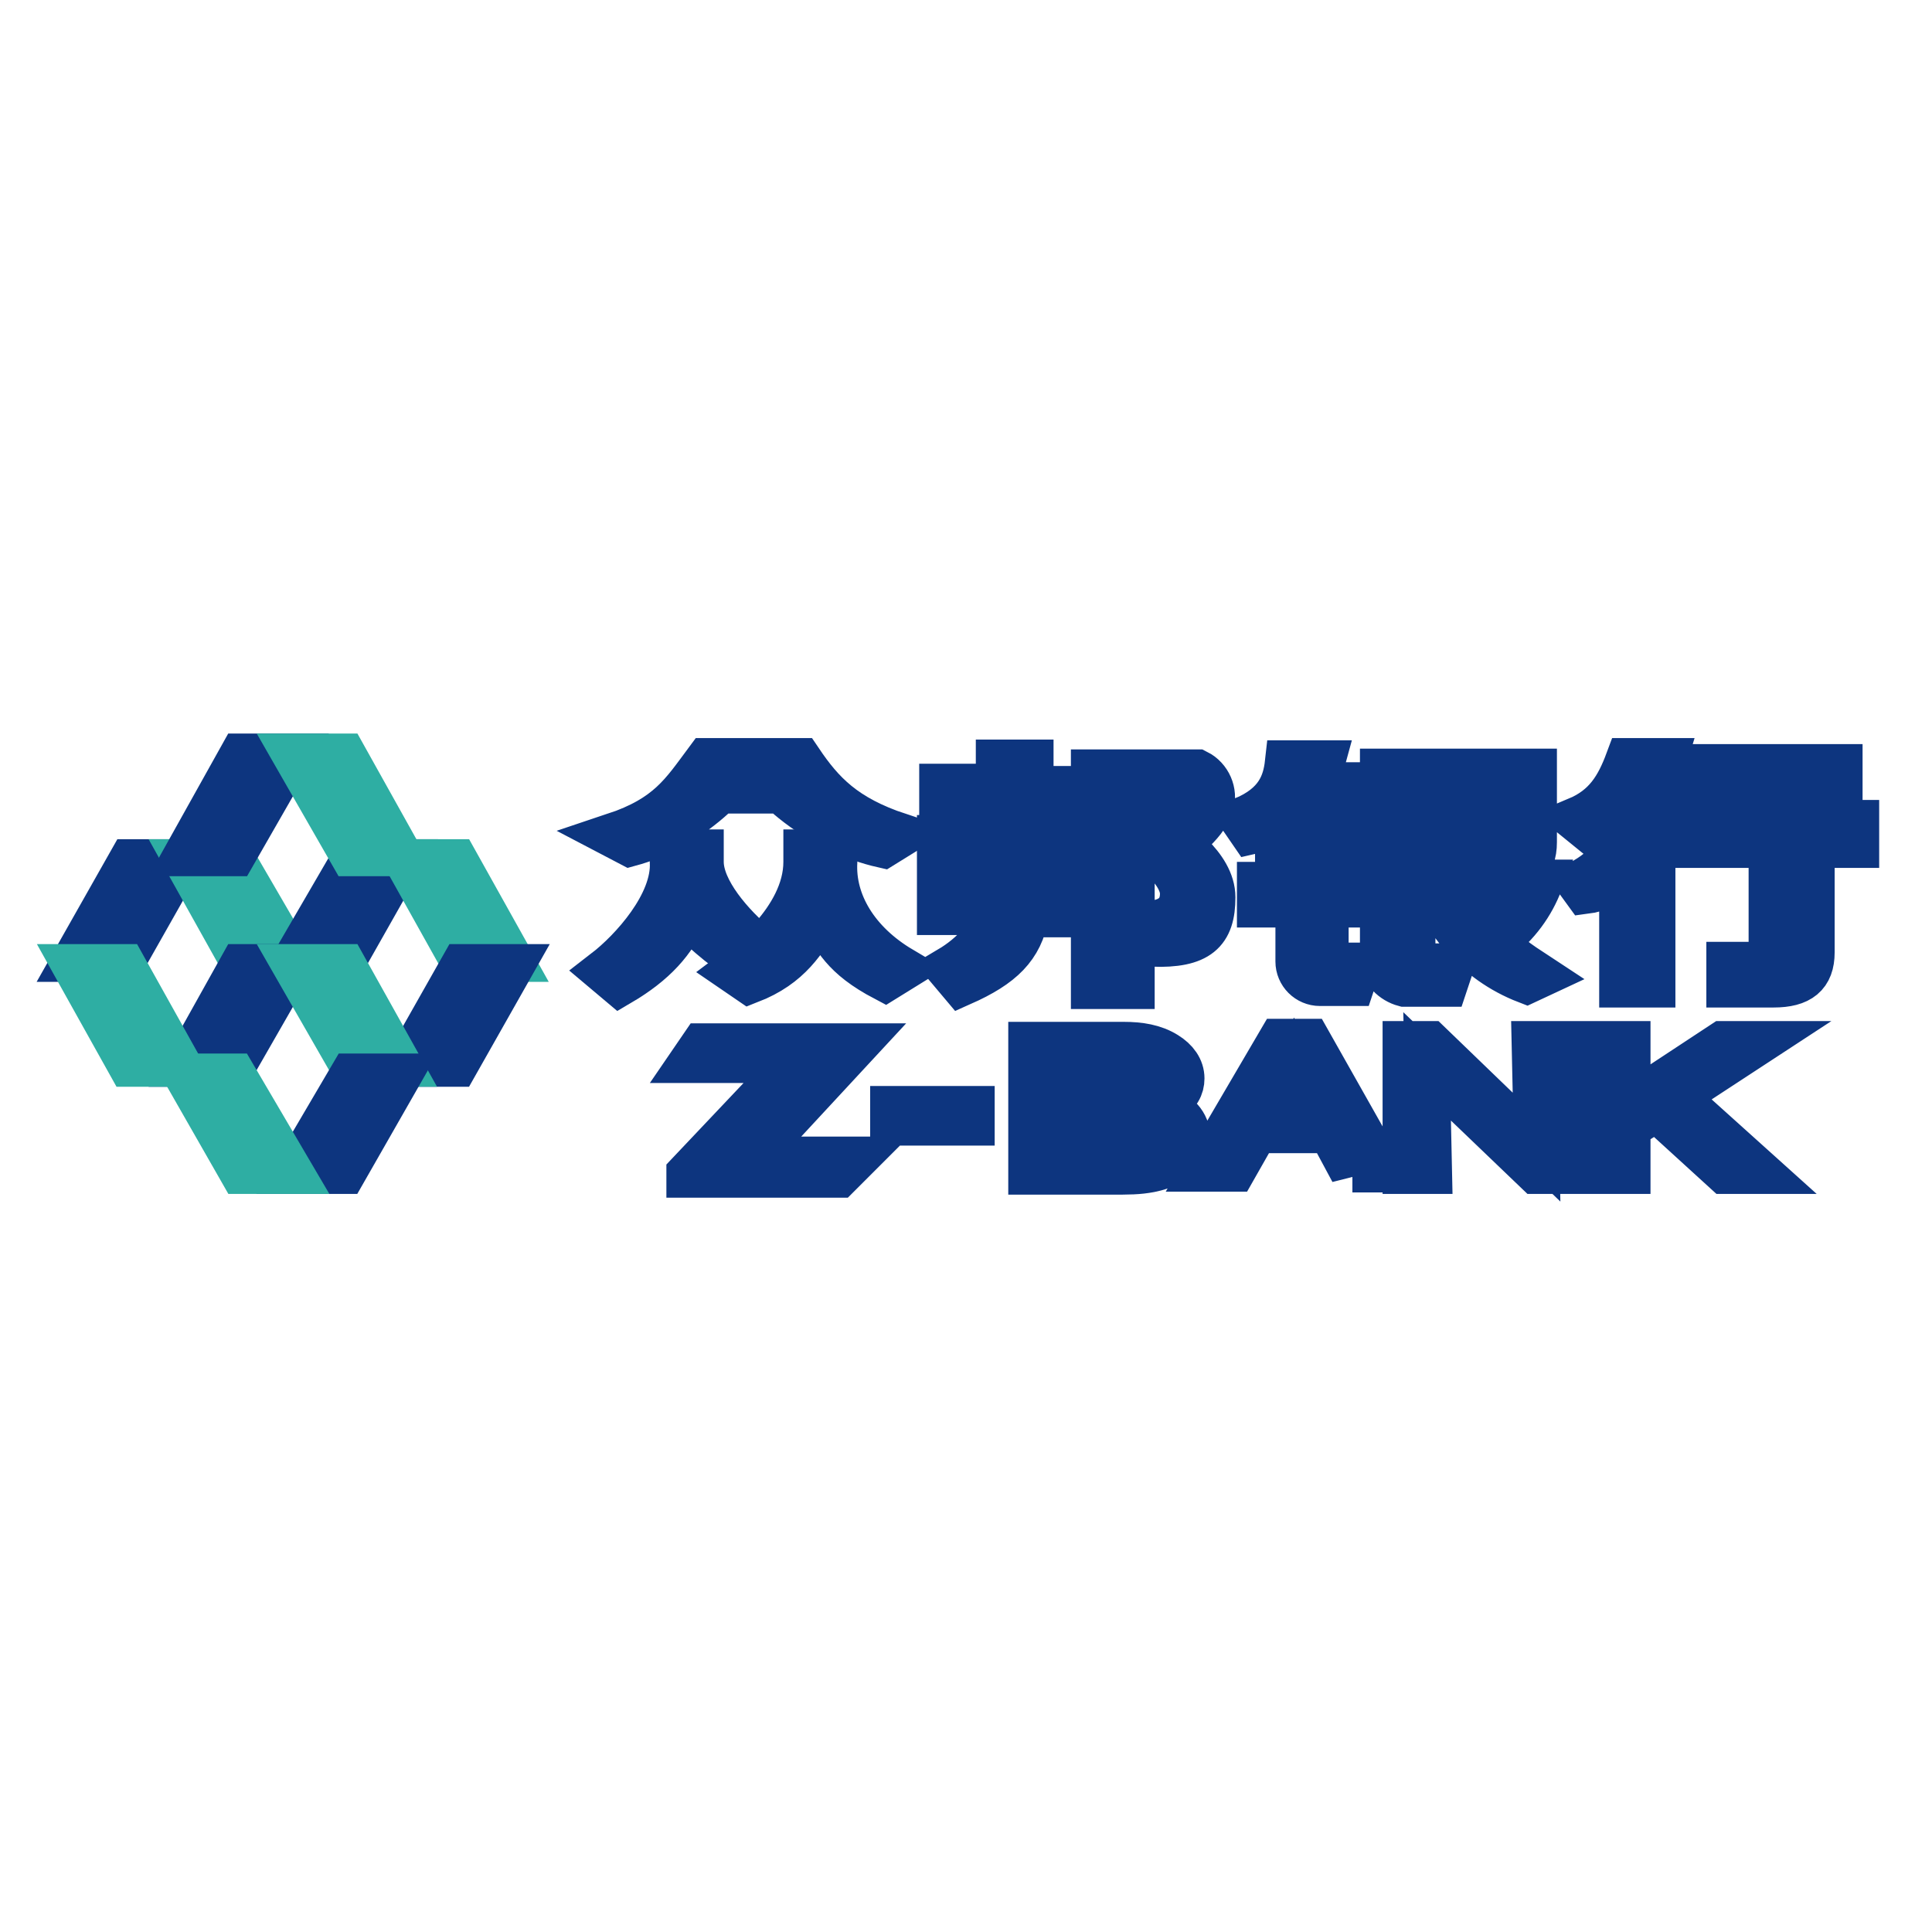
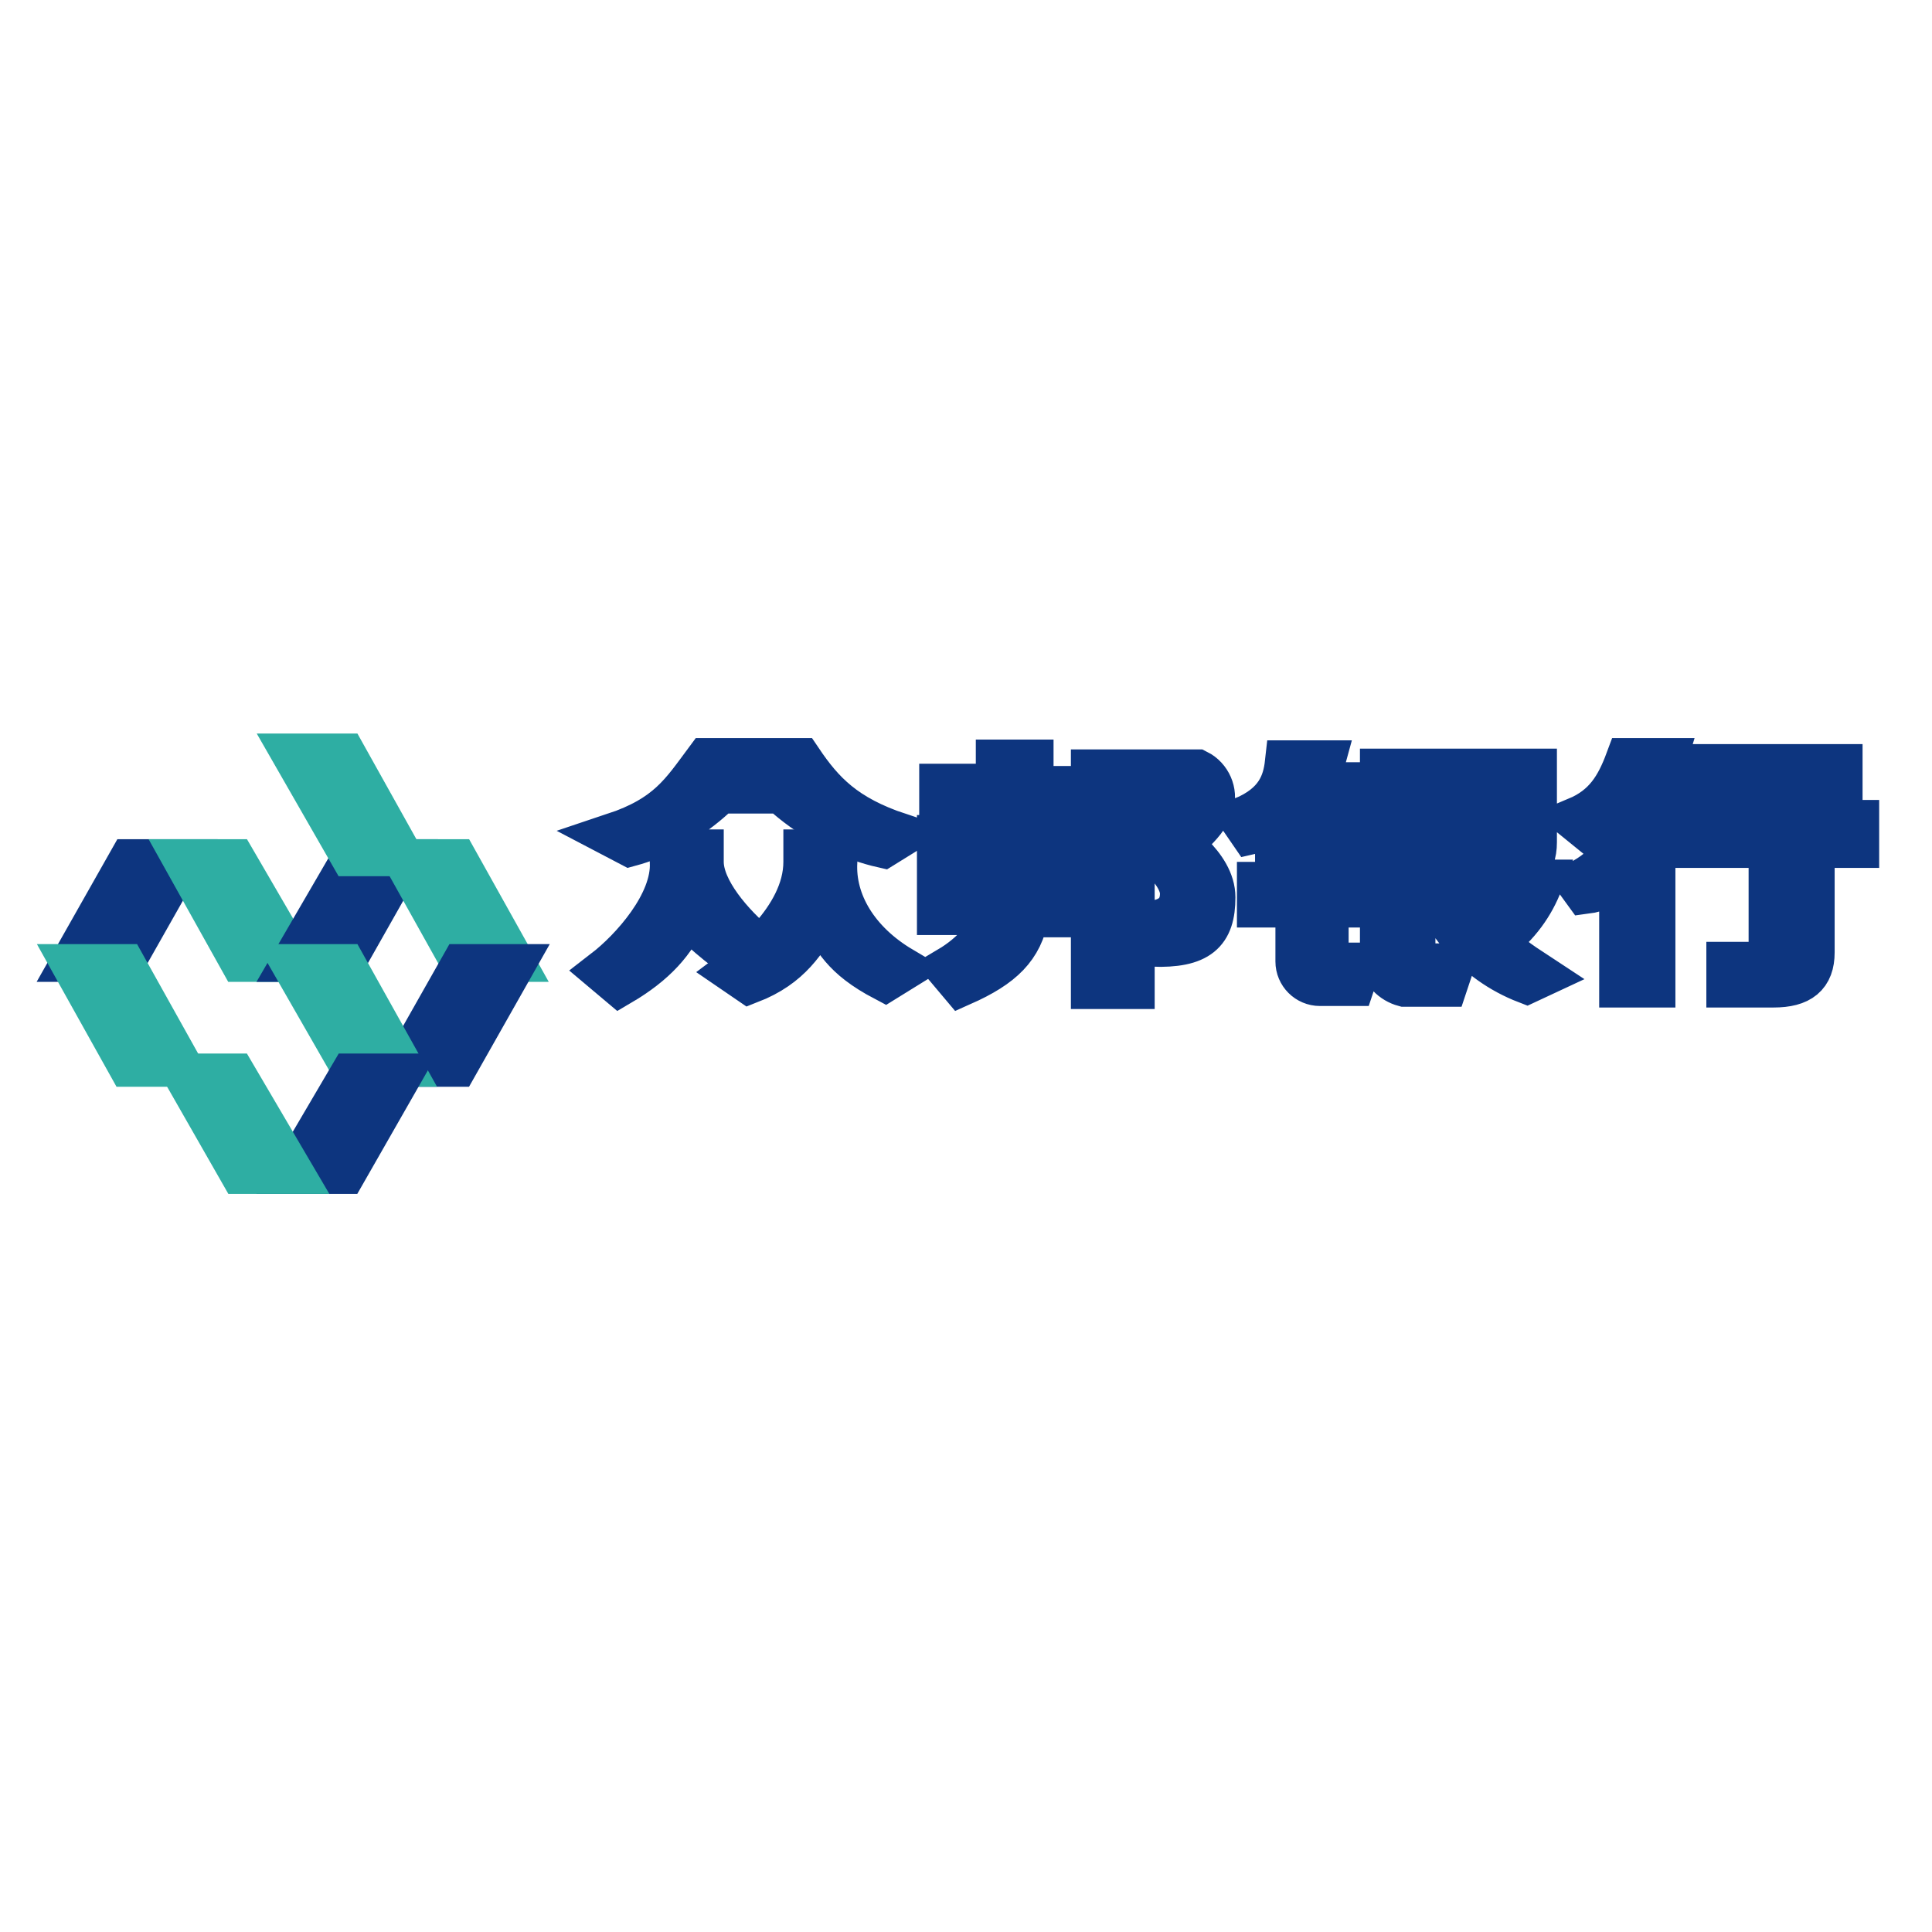
<svg xmlns="http://www.w3.org/2000/svg" version="1.1" x="0px" y="0px" viewBox="0 0 256 256" enable-background="new 0 0 256 256" xml:space="preserve">
  <g>
    <path stroke-width="6" fill-opacity="0" stroke="#0d357f" d="M23.7,114.2h-6.4L10,127.1h6.4L23.7,114.2z" />
    <path stroke-width="6" fill-opacity="0" stroke="#2eaea3" d="M24.8,114.2h6.2l7.5,12.9H32L24.8,114.2z" />
-     <path stroke-width="6" fill-opacity="0" stroke="#0d357f" d="M38.4,128.1H32L24.8,141h6.2L38.4,128.1z" />
    <path stroke-width="6" fill-opacity="0" stroke="#2eaea3" d="M10,128.1h6.4l7.2,12.9h-6.4L10,128.1z" />
    <path stroke-width="6" fill-opacity="0" stroke="#0d357f" d="M52.9,114.2h-6.2l-7.5,12.9h6.4L52.9,114.2z" />
    <path stroke-width="6" fill-opacity="0" stroke="#2eaea3" d="M54,114.2h6.4l7.2,12.9h-6.4L54,114.2z" />
    <path stroke-width="6" fill-opacity="0" stroke="#0d357f" d="M67.7,128.1h-6.4L54,141h6.4L67.7,128.1z" />
    <path stroke-width="6" fill-opacity="0" stroke="#2eaea3" d="M39.2,128.1h6.4l7.2,12.9h-6.2L39.2,128.1z" />
-     <path stroke-width="6" fill-opacity="0" stroke="#0d357f" d="M38.4,100.2H32l-7.2,12.9h6.2L38.4,100.2z" />
    <path stroke-width="6" fill-opacity="0" stroke="#2eaea3" d="M39.2,100.2h6.4l7.2,12.9h-6.2L39.2,100.2z" />
    <path stroke-width="6" fill-opacity="0" stroke="#0d357f" d="M39.2,155.2h6.4l7.2-12.6h-6.2L39.2,155.2z" />
    <path stroke-width="6" fill-opacity="0" stroke="#2eaea3" d="M38.4,155.2H32l-7.2-12.6h6.2L38.4,155.2z" />
    <path stroke-width="6" fill-opacity="0" stroke="#0d357f" d="M100.4,125.5c-3.5-2.9-7.5-7.5-7.5-11.3v-1.3h-3.8v1.3c0.3,5.6-5.4,11.8-8.9,14.5l1.9,1.6 c4.6-2.7,7.2-5.6,8.8-9.4c1.1,1.3,4.8,4.8,7.8,6.4L100.4,125.5z M95.3,104.8h8.3c0,0,5.4,5.4,13.4,7.2l2.1-1.3 c-7.2-2.4-10.2-5.6-13.1-9.9H93.7c-3.2,4.3-5.1,7.5-12.3,9.9l2.1,1.1C90.5,109.9,95.3,104.8,95.3,104.8z" />
    <path stroke-width="6" fill-opacity="0" stroke="#0d357f" d="M110.6,114.2v-1.3h-3.8v1.3c0,7.8-8.6,13.9-9.4,14.5l1.9,1.3c5.4-2.1,7.2-5.4,9.4-8.9 c2.1,3.2,2.9,5.6,8.6,8.6l2.1-1.3C113.5,124.9,110.3,119.6,110.6,114.2L110.6,114.2z M124.8,106.9v-2.7h7.5V101h4.3v3.5h6.4v2.7 h-6.4v4h6.4v2.7h-6.4v4.6h6.4v2.7h-7c-0.8,4.3-3.2,6.7-8.6,9.1l-1.6-1.9c3.2-1.9,5.6-4.6,6.2-7.5h-7.5v-2.7h7.5v-4.6h-7.5V111h7.5 v-4H124.8z M144.9,130.5v-28.2h13.7c1.6,0.8,2.4,2.7,1.9,4.3s-1.6,2.7-2.7,3.8c-0.8,0.8-0.8,2.1,0,2.9c1.6,1.6,2.9,3.5,2.9,5.6 c0,4.6-1.9,6.4-8,6.2l-1.1-2.7c3.2,0,5.1-1.3,5.1-4c0-1.6-1.3-3.5-3.2-5.1c-0.8-0.8-0.8-1.9-0.3-2.7c0.8-1.3,1.6-2.4,2.1-4 c0.5-1.3-0.5-2.7-1.9-2.7H150v26.8h-5.1V130.5z M165.8,110.2l-1.1-1.6c4.6-1.9,5.6-4.8,5.9-7.5h4.6c-0.3,1.1-0.5,1.9-1.1,2.9h5.9 v2.7h-7.5C171.2,107.8,168.5,109.6,165.8,110.2L165.8,110.2z M169.3,112.6v-2.7h11v2.7h-4.6v4.6h4.6v2.7h-4.6v8h4.3l-0.8,2.4h-4.3 c-1.6,0-2.9-1.3-2.9-2.9v-7.5h-5.1v-2.7h5.1v-4.6H169.3L169.3,112.6z M183.2,127.1v-24.9h20.1v9.4c0,3-1.6,4.3-5.4,4.3h-10.7v12.1 h5.1l-0.8,2.4h-5.4C184.6,130,183.2,128.7,183.2,127.1z M187.5,104.8v2.7h11.8v-2.7H187.5z M196.7,113.4c1.6,0,2.4-0.5,2.4-1.9 v-1.3h-11.8v3.2H196.7z M202.3,130c-7-2.7-11-8.3-12.6-13.1h4c0.5,2.4,1.3,3.8,2.9,5.9c1.9-1.9,3.2-4,4-5.9h3.5 c-1.1,2.9-3,5.6-5.9,7.8c1.1,1.6,2.7,2.7,5.6,4.6L202.3,130L202.3,130z M210.6,109.9l-1.6-1.3c3.8-1.6,5.4-4.3,6.7-7.8h4.8 C218.9,106.1,215.4,108.8,210.6,109.9z M214.9,130.5v-14.5c-1.6,1.1-3.2,1.9-4.8,2.1l-0.8-1.1c3.8-1.9,5.6-4.8,7-8.3h4.8 c-0.5,2.4-1.1,3.2-2.1,4.6v17.2H214.9L214.9,130.5z M222.9,112v-3H246v3h-5.9v14.2c0,3-1.6,4.3-5.1,4.3h-5.9v-2.7h3.5 c1.6,0,2.1-0.5,2.1-1.6V112H222.9z M224,104.5v-2.9h19.8v2.9H224z" />
-     <path stroke-width="6" fill-opacity="0" stroke="#0d357f" d="M91.3,155.5l14.2-15H91.8l1.3-1.9h20.1l-13.9,15h13.9l-2.1,2.1H91.3V155.5z M118.3,148.8v-1.9h10.5v1.9 H118.3z M152.4,155c-1.6,0.3-2.7,0.3-5.6,0.3h-10.2v-16.9h12.3c2.1,0,4,0.3,5.6,1.3c1.3,0.8,2.1,1.9,2.1,3.2c0,1.1-0.5,2.1-1.9,2.9 c-0.5,0.3-1.1,0.5-1.3,0.5c-0.3,0-0.5,0-0.8,0.3c0.8,0.3,1.3,0.3,2.1,0.5c1.1,0.5,2.7,1.6,2.7,3.8C157.2,153.6,154,154.7,152.4,155 L152.4,155z M151.3,140.5c-1.1-0.5-1.9-0.5-4-0.5h-7.5v5.1h5.6c2.1,0,4,0,4.8-0.3c1.1-0.3,2.9-0.8,2.9-2.4 C152.9,142.1,152.9,141.3,151.3,140.5L151.3,140.5z M153.5,149.1c-0.3-0.5-1.1-1.3-3.2-1.6c-1.1-0.3-1.9-0.3-4-0.3h-6.4v5.9h7.8 c1.3,0,2.7,0,3.2-0.3c0.3,0,0.8,0,1.3-0.3c0.8-0.3,1.9-0.8,1.9-2.4C153.7,150.1,153.7,149.6,153.5,149.1L153.5,149.1z M179.2,155.2 l-2.9-5.4h-9.9l-2.9,5.1h-3.8l9.9-16.9h3.8L183,155h-3.8V155.2z M171.4,141l-4,7h7.8L171.4,141z M203.6,155.2l-14.5-13.9l0.3,13.9 h-3.2v-16.9h3.2l14.2,13.7l-0.3-13.7h3.2v16.9H203.6z M228.6,155.2l-9.1-8.3l-3.8,2.4v5.9h-3.5v-16.9h3.5v8.3l12.6-8.3h4.3l-10.7,7 l11,9.9H228.6z" />
  </g>
</svg>